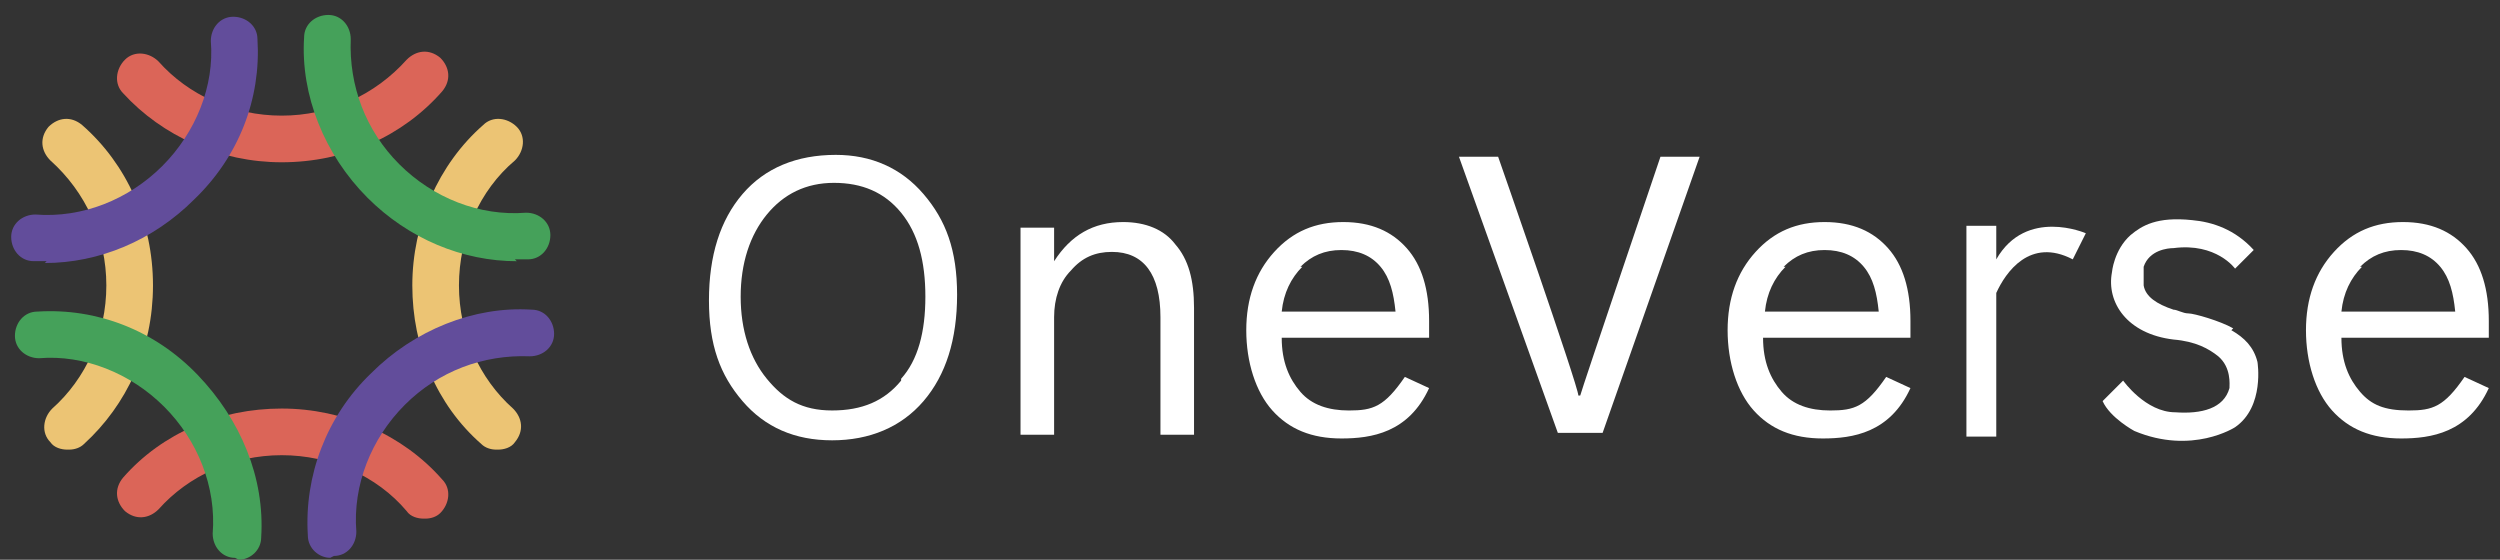
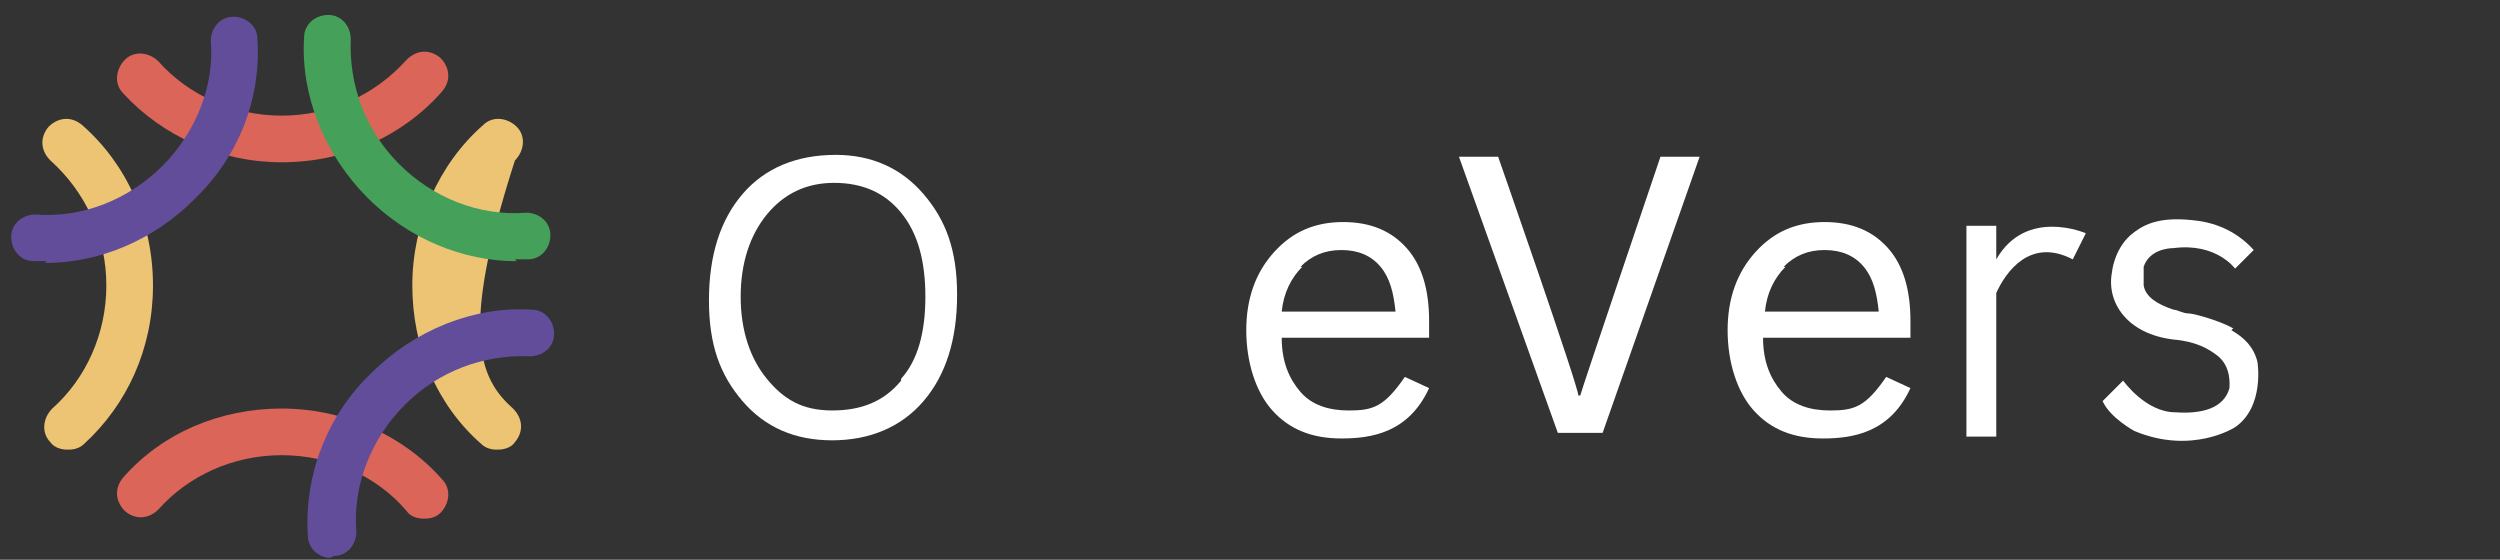
<svg xmlns="http://www.w3.org/2000/svg" viewBox="0 0 134 30" fill="none">
  <rect x="0" y="0" width="134" height="30" fill="#333333" stroke="none" />
-   <path d="M26.6 24.1C26.3 24.1 26 24 25.8 23.8C23.4 21.7 22.1 18.6 22.1 15.3C22.1 12 23.5 8.8 25.9 6.7C26.4 6.2 27.2 6.3 27.7 6.8C28.2 7.3 28.1 8.1 27.6 8.6C25.7 10.2 24.6 12.7 24.6 15.3C24.6 17.9 25.7 20.3 27.5 21.9C28 22.4 28.1 23.1 27.6 23.7C27.4 24 27 24.1 26.7 24.1H26.6Z" fill="#ECC474" />
+   <path d="M26.6 24.1C26.3 24.1 26 24 25.8 23.8C23.4 21.7 22.1 18.6 22.1 15.3C22.1 12 23.5 8.8 25.9 6.7C26.4 6.2 27.2 6.3 27.7 6.8C28.2 7.3 28.1 8.1 27.6 8.6C24.6 17.9 25.7 20.3 27.5 21.9C28 22.4 28.1 23.1 27.6 23.7C27.4 24 27 24.1 26.7 24.1H26.6Z" fill="#ECC474" />
  <path d="M3.6 24.1C3.3 24.1 2.9 24 2.7 23.7C2.2 23.2 2.3 22.4 2.8 21.9C4.6 20.3 5.7 17.9 5.7 15.3C5.7 12.7 4.6 10.3 2.7 8.6C2.2 8.1 2.1 7.4 2.6 6.8C3.1 6.3 3.8 6.2 4.4 6.7C6.8 8.8 8.2 11.9 8.2 15.3C8.2 18.7 6.8 21.7 4.5 23.8C4.3 24 4 24.1 3.7 24.1H3.6Z" fill="#ECC474" />
  <path d="M22.7 27.798C22.4 27.798 22 27.698 21.8 27.398C20.2 25.498 17.7 24.398 15.1 24.398C12.5 24.398 10.1 25.498 8.5 27.298C8 27.798 7.3 27.898 6.7 27.398C6.2 26.898 6.1 26.198 6.6 25.598C8.7 23.198 11.8 21.898 15.1 21.898C18.4 21.898 21.6 23.298 23.7 25.698C24.2 26.198 24.1 26.998 23.6 27.498C23.4 27.698 23.1 27.798 22.8 27.798H22.7Z" fill="#DB6558" />
  <path d="M15.1 8.698C11.8 8.698 8.7 7.298 6.6 4.998C6.1 4.498 6.2 3.698 6.7 3.198C7.2 2.698 8 2.798 8.5 3.298C10.1 5.098 12.5 6.198 15.1 6.198C17.7 6.198 20.1 5.098 21.8 3.198C22.3 2.698 23 2.598 23.6 3.098C24.1 3.598 24.2 4.298 23.7 4.898C21.6 7.298 18.5 8.698 15.1 8.698Z" fill="#DB6558" />
-   <path d="M12.6 29.901C11.9 29.901 11.4 29.301 11.4 28.601C11.6 26.101 10.6 23.601 8.8 21.801C7 20.001 4.5 19.001 2.1 19.201C1.4 19.201 0.8 18.701 0.8 18.001C0.8 17.301 1.3 16.701 2 16.701C5.2 16.501 8.3 17.701 10.6 20.101C12.9 22.501 14.2 25.601 14 28.801C14 29.501 13.4 30.001 12.8 30.001L12.6 29.901Z" fill="#45A15A" />
  <path d="M27.7 14.001C24.8 14.001 21.9 12.801 19.7 10.601C17.4 8.301 16.1 5.101 16.3 2.001C16.3 1.301 16.9 0.801 17.6 0.801C18.3 0.801 18.8 1.401 18.8 2.101C18.7 4.601 19.6 7.001 21.4 8.801C23.2 10.601 25.7 11.601 28.2 11.401C28.9 11.401 29.5 11.901 29.5 12.601C29.5 13.301 29 13.901 28.3 13.901C28.1 13.901 27.8 13.901 27.6 13.901L27.7 14.001Z" fill="#45A15A" />
  <path d="M2.5 13.998C2.3 13.998 2 13.998 1.8 13.998C1.1 13.998 0.6 13.398 0.6 12.698C0.6 11.998 1.2 11.498 1.9 11.498C4.4 11.698 6.9 10.698 8.7 8.898C10.5 7.098 11.5 4.598 11.3 2.198C11.3 1.498 11.8 0.898 12.5 0.898C13.2 0.898 13.8 1.398 13.8 2.098C14 5.298 12.8 8.398 10.4 10.698C8.2 12.898 5.3 14.098 2.4 14.098L2.5 13.998Z" fill="#624D9B" />
  <path d="M17.7 29.898C17.1 29.898 16.5 29.398 16.5 28.698C16.3 25.498 17.5 22.298 19.9 19.998C22.2 17.698 25.4 16.398 28.5 16.598C29.2 16.598 29.7 17.198 29.7 17.898C29.7 18.598 29.1 19.098 28.4 19.098C25.9 18.998 23.5 19.898 21.7 21.698C19.9 23.498 18.9 25.998 19.1 28.498C19.1 29.198 18.6 29.798 17.9 29.798L17.7 29.898Z" fill="#624D9B" />
  <path d="M44.8 8.301C42.7 8.301 41 9.001 39.8 10.401C38.6 11.801 38 13.701 38 16.101C38 18.501 38.6 20.101 39.8 21.501C41 22.901 42.6 23.601 44.6 23.601C46.6 23.601 48.3 22.901 49.5 21.501C50.7 20.101 51.3 18.201 51.3 15.801C51.3 13.401 50.7 11.801 49.5 10.401C48.3 9.001 46.7 8.301 44.8 8.301ZM48.3 20.401C47.4 21.501 46.2 22.001 44.6 22.001C43 22.001 42 21.401 41.1 20.301C40.2 19.201 39.7 17.701 39.7 15.901C39.7 14.101 40.2 12.601 41.1 11.501C42 10.401 43.2 9.801 44.7 9.801C46.2 9.801 47.4 10.301 48.3 11.401C49.2 12.501 49.6 14.001 49.6 15.901C49.6 17.801 49.2 19.301 48.3 20.301V20.401Z" fill="white" />
-   <path d="M60.2 11.902C58.6 11.902 57.4 12.602 56.5 14.002V12.202H54.7V23.302H56.5V17.002C56.5 16.002 56.8 15.102 57.4 14.502C58 13.802 58.7 13.502 59.6 13.502C61.3 13.502 62.2 14.702 62.2 17.002V23.302H64V16.502C64 15.002 63.7 13.902 63 13.102C62.4 12.302 61.4 11.902 60.2 11.902Z" fill="white" />
  <path d="M84.6 21.202C84.6 20.702 80.3 8.402 80.3 8.402H78.2L83.5 23.202H85.9L91.1 8.402H89C89 8.402 84.8 20.802 84.7 21.202H84.6Z" fill="white" />
  <path d="M72.3 22.002C71.2 22.002 70.3 21.702 69.7 21.002C69.1 20.302 68.7 19.402 68.7 18.102H76.6V17.202C76.6 15.502 76.2 14.202 75.4 13.302C74.6 12.402 73.5 11.902 72 11.902C70.5 11.902 69.3 12.402 68.3 13.502C67.3 14.602 66.8 16.002 66.8 17.702C66.8 19.402 67.3 21.002 68.2 22.002C69.1 23.002 70.3 23.502 71.9 23.502C73.5 23.502 75.5 23.202 76.6 20.802L75.3 20.202C74.2 21.802 73.6 22.002 72.3 22.002ZM69.7 14.302C70.3 13.702 71 13.402 71.9 13.402C72.8 13.402 73.5 13.702 74 14.302C74.5 14.902 74.7 15.702 74.8 16.702H68.7C68.8 15.702 69.2 14.902 69.8 14.302H69.7Z" fill="white" />
  <path d="M98.1 22.002C97 22.002 96.1 21.702 95.5 21.002C94.9 20.302 94.5 19.402 94.5 18.102H102.4V17.202C102.4 15.502 102 14.202 101.2 13.302C100.4 12.402 99.3 11.902 97.8 11.902C96.3 11.902 95.1 12.402 94.1 13.502C93.1 14.602 92.6 16.002 92.6 17.702C92.6 19.402 93.1 21.002 94 22.002C94.9 23.002 96.1 23.502 97.7 23.502C99.3 23.502 101.3 23.202 102.4 20.802L101.1 20.202C100 21.802 99.4 22.002 98.1 22.002ZM95.6 14.302C96.2 13.702 96.9 13.402 97.8 13.402C98.7 13.402 99.4 13.702 99.9 14.302C100.4 14.902 100.6 15.702 100.7 16.702H94.6C94.7 15.702 95.1 14.902 95.7 14.302H95.6Z" fill="white" />
-   <path d="M132.1 20.202C131 21.802 130.4 22.002 129.1 22.002C127.8 22.002 127.1 21.702 126.5 21.002C125.9 20.302 125.5 19.402 125.5 18.102H133.4V17.202C133.4 15.502 133 14.202 132.2 13.302C131.4 12.402 130.3 11.902 128.8 11.902C127.3 11.902 126.1 12.402 125.1 13.502C124.1 14.602 123.6 16.002 123.6 17.702C123.6 19.402 124.1 21.002 125 22.002C125.9 23.002 127.1 23.502 128.7 23.502C130.3 23.502 132.3 23.202 133.4 20.802L132.1 20.202ZM126.5 14.302C127.1 13.702 127.8 13.402 128.7 13.402C129.6 13.402 130.3 13.702 130.8 14.302C131.3 14.902 131.5 15.702 131.6 16.702H125.5C125.6 15.702 126 14.902 126.6 14.302H126.5Z" fill="white" />
  <path d="M119.7 17.599C119 17.199 117.6 16.799 117.3 16.799C117 16.799 116.7 16.599 116.5 16.599C115.6 16.299 115 15.899 114.9 15.299C114.9 14.899 114.9 14.599 114.9 14.299C115.2 13.399 116.2 13.299 116.5 13.299C118.8 12.999 119.8 14.399 119.8 14.399L120.8 13.399C119.8 12.299 118.6 11.899 117.5 11.799C115.6 11.599 114.8 12.099 114.2 12.599C113.3 13.399 113.2 14.599 113.2 14.599C112.9 16.199 114 17.899 116.5 18.199C117.7 18.299 118.4 18.699 118.9 19.099C119.6 19.699 119.5 20.599 119.5 20.799C119.2 21.899 118 22.199 116.6 22.099C115 22.099 113.8 20.399 113.8 20.399L112.7 21.499C113.1 22.399 114.4 23.099 114.4 23.099C117.5 24.399 119.8 22.899 119.8 22.899C121.4 21.799 121 19.399 121 19.399C120.8 18.599 120.3 18.099 119.6 17.699L119.7 17.599Z" fill="white" />
  <path d="M107 13.802V12.102H105.4V23.402H107V15.702C107.5 14.602 108.8 12.702 111.1 13.902L111.8 12.502C111.8 12.502 108.6 11.102 107 13.902V13.802Z" fill="white" />
</svg>